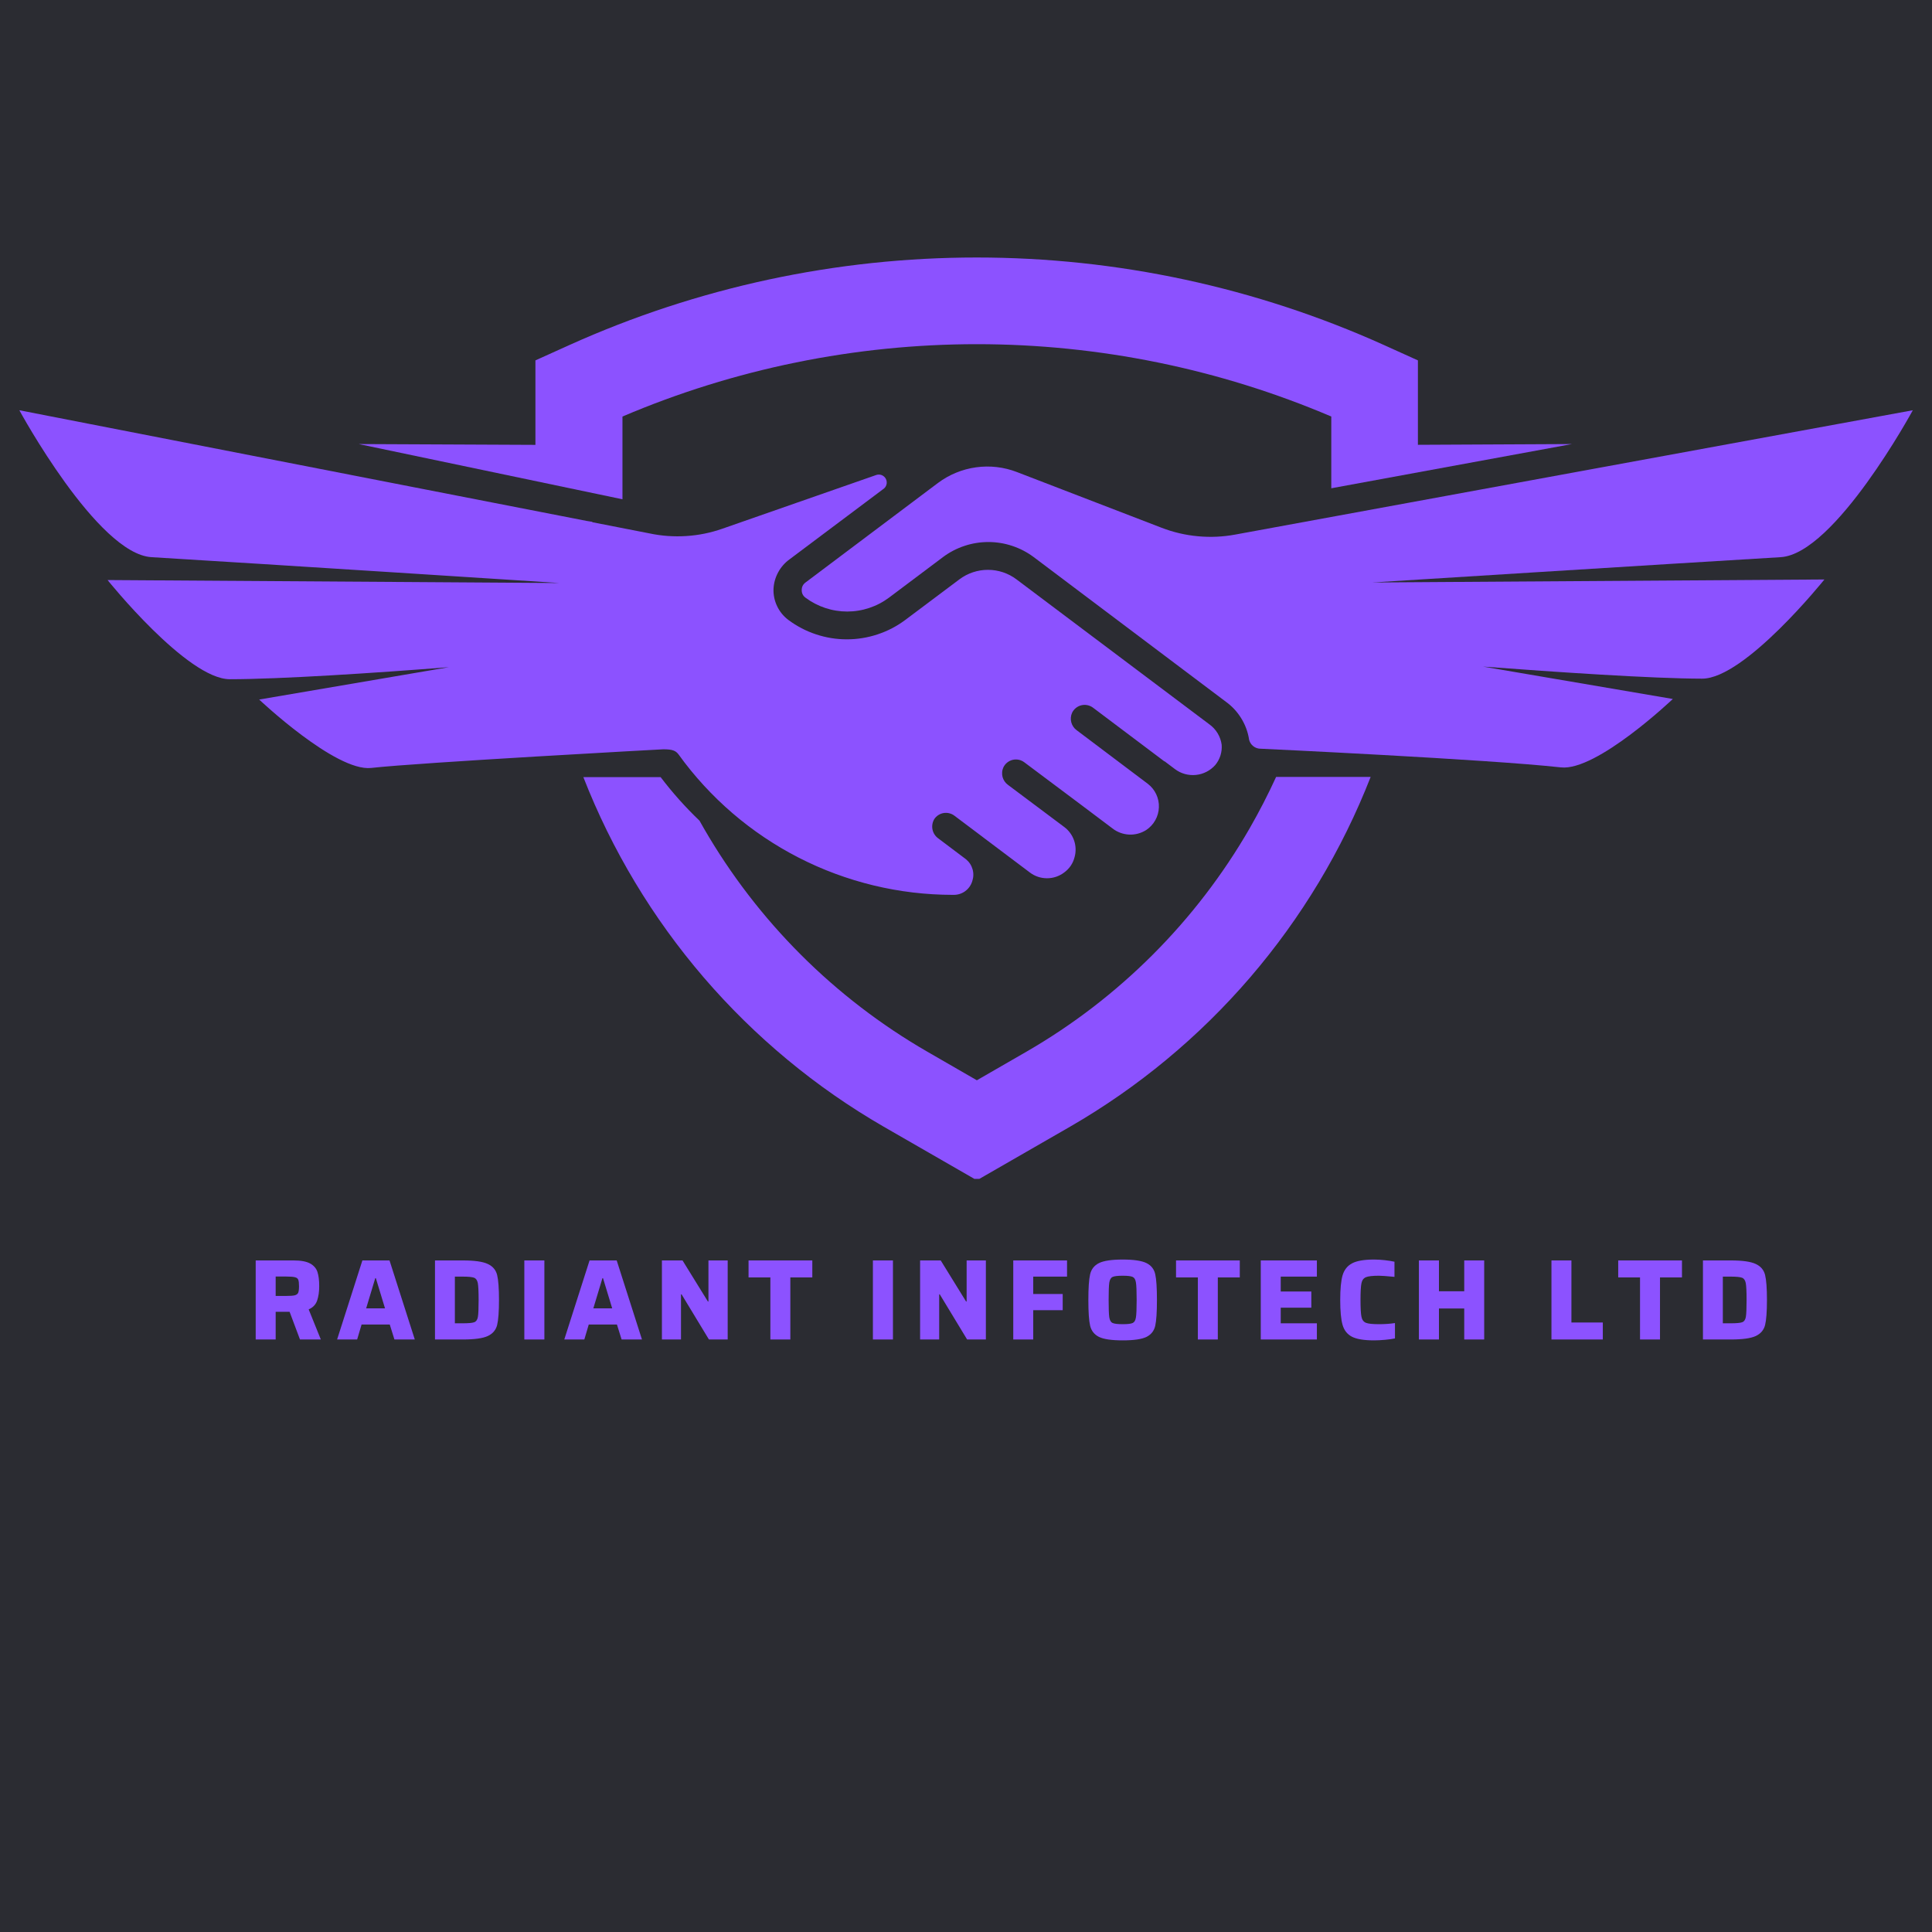
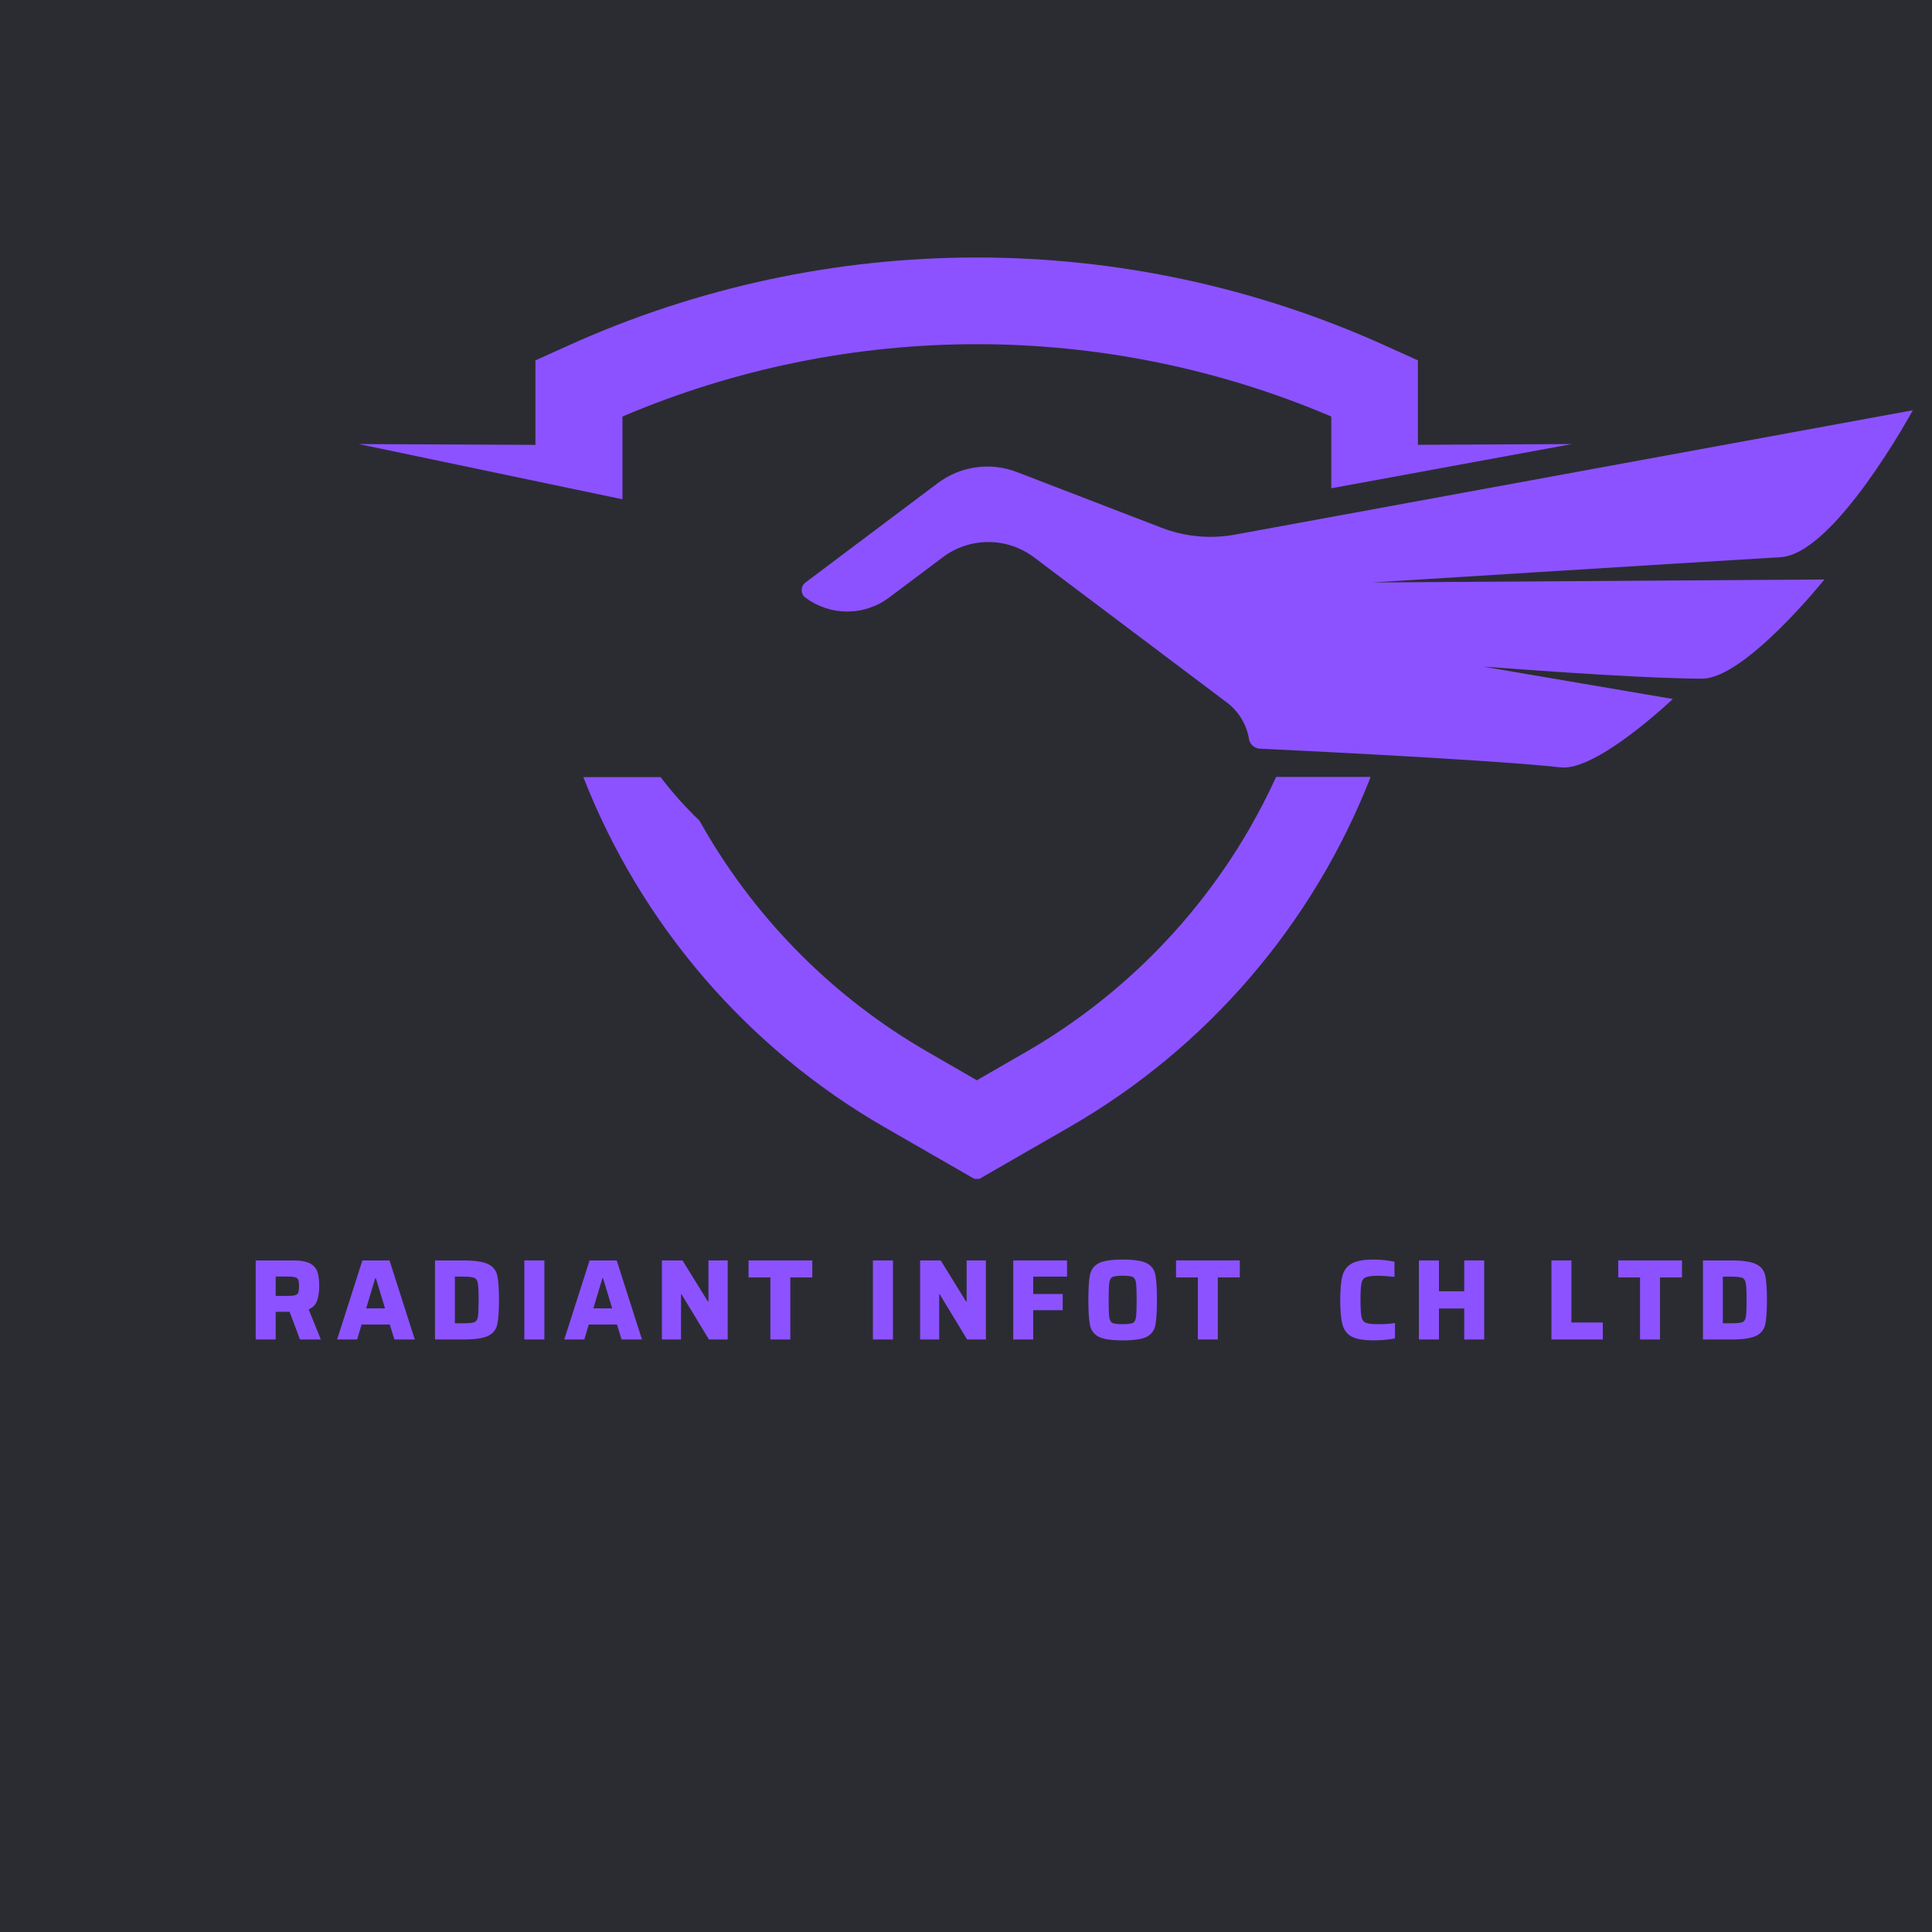
<svg xmlns="http://www.w3.org/2000/svg" version="1.0" preserveAspectRatio="xMidYMid meet" height="500" viewBox="0 0 375 375" zoomAndPan="magnify" width="500">
  <defs>
    <g />
    <clipPath id="1aa8d1a7b6">
      <path clip-rule="nonzero" d="M 113 150 L 267 150 L 267 228.816 L 113 228.816 Z M 113 150" />
    </clipPath>
    <clipPath id="203a166abf">
-       <path clip-rule="nonzero" d="M 3.18 79 L 238 79 L 238 174 L 3.18 174 Z M 3.18 79" />
-     </clipPath>
+       </clipPath>
  </defs>
  <rect fill-opacity="1" height="450" y="-37.5" fill="#ffffff" width="450" x="-37.5" />
  <rect fill-opacity="1" height="450" y="-37.5" fill="#2b2c32" width="450" x="-37.5" />
  <path fill-rule="nonzero" fill-opacity="1" d="M 120.82 96.91 L 120.82 80.848 C 126.246 78.535 131.77 76.504 137.398 74.75 C 143.027 72.996 148.73 71.531 154.508 70.352 C 160.281 69.172 166.105 68.289 171.969 67.695 C 177.836 67.102 183.715 66.805 189.609 66.805 C 195.508 66.805 201.387 67.102 207.254 67.695 C 213.117 68.289 218.938 69.172 224.715 70.352 C 230.492 71.531 236.195 72.996 241.824 74.75 C 247.453 76.504 252.977 78.535 258.402 80.848 L 258.402 94.773 L 305.105 86.191 L 275.215 86.336 L 275.215 69.949 L 268.625 66.969 C 262.43 64.176 256.105 61.719 249.648 59.598 C 243.195 57.477 236.645 55.703 230 54.273 C 223.359 52.848 216.66 51.773 209.902 51.055 C 203.145 50.34 196.371 49.98 189.574 49.98 C 182.781 49.98 176.004 50.34 169.246 51.055 C 162.492 51.773 155.793 52.848 149.148 54.273 C 142.504 55.703 135.957 57.477 129.5 59.598 C 123.047 61.719 116.723 64.176 110.527 66.969 L 103.926 69.949 L 103.926 86.348 L 69.637 86.191 Z M 120.82 96.91" fill="#8c52ff" />
  <g clip-path="url(#1aa8d1a7b6)">
    <path fill-rule="nonzero" fill-opacity="1" d="M 247.695 150.797 C 246.137 154.199 244.418 157.535 242.543 160.801 C 239.961 165.277 237.094 169.566 233.949 173.668 C 230.805 177.77 227.406 181.648 223.754 185.301 C 220.098 188.957 216.223 192.359 212.125 195.512 C 208.027 198.66 203.738 201.527 199.266 204.113 L 189.609 209.68 L 179.957 204.113 C 175.477 201.527 171.188 198.66 167.086 195.512 C 162.98 192.363 159.102 188.961 155.445 185.305 C 151.789 181.648 148.383 177.77 145.234 173.668 C 142.086 169.566 139.219 165.277 136.629 160.801 L 135.773 159.293 C 133.035 156.676 130.52 153.859 128.23 150.844 L 113.23 150.844 C 116 157.934 119.348 164.746 123.27 171.27 C 127.191 177.797 131.633 183.945 136.594 189.723 C 141.559 195.496 146.969 200.816 152.828 205.676 C 158.688 210.539 164.914 214.871 171.508 218.68 L 189.609 229.098 L 207.715 218.68 C 214.312 214.871 220.547 210.535 226.41 205.672 C 232.277 200.809 237.695 195.484 242.66 189.707 C 247.625 183.926 252.07 177.77 255.996 171.238 C 259.922 164.707 263.27 157.895 266.043 150.797 Z M 247.695 150.797" fill="#8c52ff" />
  </g>
  <path fill-rule="nonzero" fill-opacity="1" d="M 345.633 108.145 C 356.133 107.52 371.277 79.629 371.277 79.629 L 239.73 103.766 C 237.34 104.207 234.93 104.312 232.508 104.086 C 230.086 103.863 227.738 103.312 225.465 102.438 L 197.383 91.625 C 196.121 91.137 194.816 90.816 193.473 90.66 C 192.129 90.504 190.785 90.52 189.445 90.707 C 188.105 90.891 186.809 91.242 185.559 91.758 C 184.305 92.273 183.141 92.938 182.055 93.746 L 156.352 113.059 C 155.855 113.43 155.609 113.922 155.613 114.543 C 155.609 115.156 155.855 115.648 156.352 116.016 C 156.93 116.445 157.543 116.832 158.184 117.164 C 158.828 117.5 159.492 117.781 160.18 118.008 C 160.867 118.238 161.566 118.41 162.281 118.523 C 163 118.641 163.719 118.699 164.441 118.699 C 165.168 118.699 165.887 118.641 166.602 118.523 C 167.316 118.41 168.016 118.238 168.703 118.008 C 169.391 117.781 170.059 117.5 170.699 117.164 C 171.344 116.832 171.953 116.445 172.535 116.016 L 183.047 108.121 C 183.676 107.652 184.34 107.234 185.039 106.871 C 185.738 106.508 186.461 106.203 187.207 105.957 C 187.953 105.707 188.715 105.52 189.492 105.395 C 190.27 105.27 191.051 105.207 191.836 105.207 C 192.625 105.207 193.406 105.27 194.184 105.395 C 194.961 105.52 195.723 105.707 196.469 105.957 C 197.215 106.203 197.938 106.508 198.637 106.871 C 199.332 107.234 200 107.652 200.629 108.121 L 237.969 136.23 C 239.148 137.086 240.125 138.137 240.895 139.375 C 241.664 140.609 242.176 141.949 242.422 143.387 L 242.422 143.469 C 242.477 143.738 242.574 143.984 242.715 144.219 C 242.855 144.449 243.031 144.652 243.242 144.82 C 243.453 144.992 243.688 145.121 243.945 145.207 C 244.203 145.293 244.469 145.336 244.742 145.328 C 244.742 145.328 288.621 147.367 302.973 148.949 C 309.922 149.723 324.695 135.672 324.695 135.672 L 287.859 129.387 C 302.199 130.461 320.723 131.715 330.391 131.727 C 338.684 131.727 354.117 112.477 354.117 112.477 L 266.391 113.059 C 266.391 113.059 323.887 109.449 345.633 108.145 Z M 345.633 108.145" fill="#8c52ff" />
  <g clip-path="url(#203a166abf)">
    <path fill-rule="nonzero" fill-opacity="1" d="M 237.125 144.555 C 237.016 143.754 236.75 143.008 236.332 142.312 C 235.91 141.621 235.371 141.043 234.711 140.574 L 197.297 112.453 C 196.5 111.855 195.625 111.395 194.68 111.078 C 193.73 110.762 192.758 110.605 191.758 110.605 C 190.762 110.605 189.785 110.762 188.84 111.078 C 187.891 111.395 187.02 111.855 186.219 112.453 L 175.707 120.336 C 174.895 120.941 174.039 121.48 173.137 121.949 C 172.238 122.418 171.305 122.812 170.344 123.129 C 169.379 123.449 168.398 123.691 167.395 123.852 C 166.395 124.016 165.383 124.094 164.371 124.094 C 163.355 124.094 162.348 124.016 161.344 123.852 C 160.344 123.691 159.359 123.449 158.398 123.129 C 157.434 122.812 156.5 122.418 155.602 121.949 C 154.703 121.48 153.844 120.941 153.031 120.336 C 152.086 119.625 151.355 118.738 150.844 117.672 C 150.332 116.605 150.098 115.48 150.137 114.301 C 150.195 113.16 150.5 112.086 151.043 111.082 C 151.59 110.078 152.324 109.238 153.25 108.566 L 171.352 94.992 C 171.52 94.891 171.664 94.766 171.785 94.613 C 171.906 94.457 171.996 94.289 172.051 94.102 C 172.109 93.914 172.129 93.723 172.109 93.527 C 172.094 93.332 172.043 93.148 171.957 92.973 C 171.871 92.797 171.754 92.645 171.609 92.512 C 171.465 92.383 171.301 92.281 171.121 92.211 C 170.938 92.145 170.746 92.109 170.551 92.113 C 170.355 92.113 170.168 92.152 169.988 92.227 L 140.227 102.617 C 137.957 103.414 135.617 103.891 133.219 104.043 C 130.816 104.199 128.438 104.031 126.082 103.535 L 114.969 101.363 L 114.969 101.289 C 114.52 101.23 114.145 101.168 113.855 101.109 L 3.754 79.629 C 3.754 79.629 18.902 107.52 29.402 108.145 C 51.125 109.449 108.617 113.164 108.617 113.164 L 20.879 112.586 C 20.879 112.586 36.34 131.859 44.621 131.836 C 54.273 131.836 72.812 130.629 87.148 129.496 L 50.305 135.781 C 50.305 135.781 65.113 149.793 72.027 149.059 C 81.512 147.996 128.641 145.438 128.75 145.438 C 130.559 145.438 131.164 145.715 131.719 146.449 C 133.23 148.551 134.863 150.551 136.613 152.457 C 138.367 154.363 140.223 156.16 142.188 157.848 C 144.148 159.531 146.207 161.098 148.355 162.539 C 150.504 163.984 152.727 165.293 155.031 166.473 C 157.336 167.652 159.699 168.695 162.125 169.594 C 164.555 170.492 167.023 171.246 169.539 171.855 C 172.055 172.461 174.598 172.922 177.168 173.227 C 179.738 173.535 182.316 173.688 184.906 173.691 L 185.086 173.691 C 185.488 173.695 185.883 173.641 186.27 173.52 C 186.652 173.398 187.008 173.219 187.336 172.98 C 187.664 172.742 187.941 172.461 188.176 172.133 C 188.41 171.801 188.59 171.445 188.707 171.059 C 188.836 170.684 188.91 170.297 188.922 169.902 C 188.934 169.504 188.887 169.113 188.777 168.73 C 188.668 168.348 188.508 167.992 188.289 167.66 C 188.07 167.328 187.809 167.039 187.5 166.785 L 182.105 162.719 C 181.816 162.512 181.578 162.258 181.387 161.961 C 181.191 161.66 181.062 161.336 180.992 160.988 C 180.926 160.641 180.922 160.293 180.984 159.945 C 181.047 159.594 181.172 159.27 181.355 158.965 C 181.562 158.66 181.824 158.406 182.137 158.203 C 182.449 158.004 182.789 157.871 183.152 157.812 C 183.52 157.75 183.883 157.762 184.242 157.852 C 184.605 157.938 184.934 158.094 185.23 158.312 L 190.578 162.332 L 190.828 162.527 L 199.918 169.367 C 200.395 169.727 200.918 170 201.48 170.188 C 202.047 170.375 202.629 170.469 203.223 170.469 C 203.82 170.469 204.402 170.375 204.969 170.188 C 205.531 170 206.055 169.727 206.531 169.367 C 207.582 168.609 208.266 167.598 208.582 166.34 C 208.727 165.812 208.789 165.277 208.77 164.73 C 208.754 164.188 208.656 163.656 208.48 163.141 C 208.305 162.625 208.055 162.145 207.734 161.703 C 207.418 161.262 207.039 160.875 206.605 160.547 L 195.645 152.34 C 195.387 152.152 195.168 151.926 194.988 151.664 C 194.809 151.398 194.676 151.113 194.594 150.805 C 194.516 150.496 194.488 150.18 194.516 149.863 C 194.539 149.543 194.621 149.238 194.754 148.949 C 194.84 148.77 194.945 148.598 195.066 148.441 C 195.191 148.285 195.332 148.145 195.488 148.016 C 195.645 147.891 195.812 147.785 195.988 147.695 C 196.168 147.605 196.355 147.539 196.551 147.488 C 196.746 147.441 196.941 147.418 197.145 147.414 C 197.344 147.41 197.543 147.43 197.738 147.469 C 197.934 147.512 198.125 147.57 198.305 147.656 C 198.488 147.738 198.66 147.84 198.82 147.961 L 209.812 156.191 L 215.922 160.789 C 216.383 161.152 216.891 161.434 217.445 161.641 C 217.996 161.844 218.566 161.961 219.152 161.992 C 219.742 162.02 220.32 161.957 220.887 161.805 C 221.457 161.652 221.988 161.418 222.484 161.102 C 222.852 160.859 223.184 160.578 223.48 160.254 C 223.777 159.934 224.035 159.578 224.246 159.195 C 224.461 158.812 224.625 158.41 224.742 157.988 C 224.863 157.566 224.926 157.133 224.941 156.695 C 224.957 156.258 224.922 155.824 224.832 155.395 C 224.742 154.965 224.605 154.551 224.418 154.156 C 224.23 153.758 224 153.391 223.723 153.047 C 223.449 152.707 223.137 152.402 222.789 152.137 L 208.992 141.742 C 208.734 141.559 208.512 141.332 208.332 141.066 C 208.152 140.805 208.02 140.52 207.938 140.211 C 207.855 139.902 207.824 139.586 207.852 139.27 C 207.879 138.949 207.957 138.645 208.09 138.352 C 208.176 138.172 208.281 138.004 208.402 137.848 C 208.527 137.688 208.668 137.547 208.824 137.422 C 208.98 137.293 209.145 137.188 209.324 137.098 C 209.504 137.008 209.691 136.941 209.887 136.895 C 210.082 136.848 210.277 136.82 210.48 136.816 C 210.68 136.812 210.879 136.832 211.074 136.875 C 211.27 136.914 211.461 136.977 211.641 137.059 C 211.824 137.141 211.996 137.242 212.156 137.363 L 225.996 147.777 L 226.059 147.777 L 228.062 149.285 C 228.352 149.504 228.656 149.691 228.98 149.852 C 229.305 150.008 229.641 150.137 229.988 150.234 C 230.336 150.328 230.691 150.395 231.051 150.422 C 231.41 150.453 231.77 150.449 232.129 150.414 C 232.484 150.379 232.84 150.309 233.184 150.207 C 233.531 150.102 233.863 149.969 234.184 149.805 C 234.508 149.641 234.809 149.449 235.094 149.227 C 235.379 149.008 235.641 148.762 235.883 148.492 C 236.336 147.941 236.672 147.324 236.887 146.645 C 237.102 145.965 237.18 145.27 237.125 144.555 Z M 237.125 144.555" fill="#8c52ff" />
  </g>
  <g fill-opacity="1" fill="#8c52ff">
    <g transform="translate(48.007, 259.993)">
      <g>
        <path d="M 10.219 0 L 8.203 -5.375 L 5.5 -5.375 L 5.5 0 L 1.625 0 L 1.625 -15.344 L 8.984 -15.344 C 10.398 -15.344 11.469 -15.145 12.188 -14.75 C 12.906 -14.352 13.379 -13.805 13.609 -13.109 C 13.836 -12.422 13.953 -11.5 13.953 -10.344 C 13.953 -9.27 13.816 -8.336 13.547 -7.547 C 13.273 -6.766 12.727 -6.195 11.906 -5.844 L 14.266 0 Z M 7.516 -8.453 C 8.316 -8.453 8.883 -8.492 9.219 -8.578 C 9.551 -8.672 9.77 -8.836 9.875 -9.078 C 9.977 -9.328 10.031 -9.742 10.031 -10.328 C 10.031 -10.922 9.984 -11.336 9.891 -11.578 C 9.805 -11.828 9.598 -11.992 9.266 -12.078 C 8.93 -12.172 8.363 -12.219 7.562 -12.219 L 5.5 -12.219 L 5.5 -8.453 Z M 7.516 -8.453" />
      </g>
    </g>
  </g>
  <g fill-opacity="1" fill="#8c52ff">
    <g transform="translate(65.261, 259.993)">
      <g>
        <path d="M 11.297 0 L 10.391 -2.906 L 4.922 -2.906 L 4.062 0 L 0.172 0 L 5.078 -15.344 L 10.344 -15.344 L 15.25 0 Z M 7.688 -11.906 L 7.578 -11.906 L 5.812 -6.047 L 9.469 -6.047 Z M 7.688 -11.906" />
      </g>
    </g>
  </g>
  <g fill-opacity="1" fill="#8c52ff">
    <g transform="translate(82.806, 259.993)">
      <g>
        <path d="M 1.625 -15.344 L 7.047 -15.344 C 9.305 -15.344 10.914 -15.113 11.875 -14.656 C 12.844 -14.207 13.445 -13.492 13.688 -12.516 C 13.926 -11.547 14.047 -9.93 14.047 -7.672 C 14.047 -5.41 13.926 -3.789 13.688 -2.812 C 13.445 -1.844 12.844 -1.129 11.875 -0.672 C 10.914 -0.223 9.305 0 7.047 0 L 1.625 0 Z M 6.953 -3.141 C 8.098 -3.141 8.859 -3.207 9.234 -3.344 C 9.617 -3.488 9.859 -3.832 9.953 -4.375 C 10.047 -4.914 10.094 -6.016 10.094 -7.672 C 10.094 -9.305 10.039 -10.395 9.938 -10.938 C 9.832 -11.488 9.594 -11.836 9.219 -11.984 C 8.844 -12.129 8.086 -12.203 6.953 -12.203 L 5.484 -12.203 L 5.484 -3.141 Z M 6.953 -3.141" />
      </g>
    </g>
  </g>
  <g fill-opacity="1" fill="#8c52ff">
    <g transform="translate(100.194, 259.993)">
      <g>
        <path d="M 1.578 0 L 1.578 -15.344 L 5.469 -15.344 L 5.469 0 Z M 1.578 0" />
      </g>
    </g>
  </g>
  <g fill-opacity="1" fill="#8c52ff">
    <g transform="translate(109.356, 259.993)">
      <g>
        <path d="M 11.297 0 L 10.391 -2.906 L 4.922 -2.906 L 4.062 0 L 0.172 0 L 5.078 -15.344 L 10.344 -15.344 L 15.25 0 Z M 7.688 -11.906 L 7.578 -11.906 L 5.812 -6.047 L 9.469 -6.047 Z M 7.688 -11.906" />
      </g>
    </g>
  </g>
  <g fill-opacity="1" fill="#8c52ff">
    <g transform="translate(126.9, 259.993)">
      <g>
        <path d="M 10.703 0 L 5.391 -8.766 L 5.281 -8.766 L 5.281 0 L 1.578 0 L 1.578 -15.344 L 5.578 -15.344 L 10.5 -7.375 L 10.609 -7.375 L 10.609 -15.344 L 14.344 -15.344 L 14.344 0 Z M 10.703 0" />
      </g>
    </g>
  </g>
  <g fill-opacity="1" fill="#8c52ff">
    <g transform="translate(144.935, 259.993)">
      <g>
        <path d="M 4.594 0 L 4.594 -12.047 L 0.359 -12.047 L 0.359 -15.344 L 12.734 -15.344 L 12.734 -12.047 L 8.469 -12.047 L 8.469 0 Z M 4.594 0" />
      </g>
    </g>
  </g>
  <g fill-opacity="1" fill="#8c52ff">
    <g transform="translate(160.116, 259.993)">
      <g />
    </g>
  </g>
  <g fill-opacity="1" fill="#8c52ff">
    <g transform="translate(167.852, 259.993)">
      <g>
        <path d="M 1.578 0 L 1.578 -15.344 L 5.469 -15.344 L 5.469 0 Z M 1.578 0" />
      </g>
    </g>
  </g>
  <g fill-opacity="1" fill="#8c52ff">
    <g transform="translate(177.014, 259.993)">
      <g>
        <path d="M 10.703 0 L 5.391 -8.766 L 5.281 -8.766 L 5.281 0 L 1.578 0 L 1.578 -15.344 L 5.578 -15.344 L 10.5 -7.375 L 10.609 -7.375 L 10.609 -15.344 L 14.344 -15.344 L 14.344 0 Z M 10.703 0" />
      </g>
    </g>
  </g>
  <g fill-opacity="1" fill="#8c52ff">
    <g transform="translate(195.049, 259.993)">
      <g>
        <path d="M 1.625 0 L 1.625 -15.344 L 12.062 -15.344 L 12.062 -12.203 L 5.5 -12.203 L 5.5 -8.828 L 11.219 -8.828 L 11.219 -5.688 L 5.5 -5.688 L 5.5 0 Z M 1.625 0" />
      </g>
    </g>
  </g>
  <g fill-opacity="1" fill="#8c52ff">
    <g transform="translate(210.03, 259.993)">
      <g>
        <path d="M 7.891 0.172 C 5.734 0.172 4.195 -0.051 3.281 -0.5 C 2.375 -0.957 1.801 -1.68 1.562 -2.672 C 1.332 -3.672 1.219 -5.336 1.219 -7.672 C 1.219 -10.004 1.332 -11.664 1.562 -12.656 C 1.801 -13.656 2.375 -14.379 3.281 -14.828 C 4.195 -15.285 5.734 -15.516 7.891 -15.516 C 10.047 -15.516 11.582 -15.285 12.5 -14.828 C 13.414 -14.379 13.984 -13.656 14.203 -12.656 C 14.422 -11.664 14.531 -10.004 14.531 -7.672 C 14.531 -5.336 14.422 -3.672 14.203 -2.672 C 13.984 -1.68 13.414 -0.957 12.5 -0.5 C 11.582 -0.051 10.047 0.172 7.891 0.172 Z M 7.891 -2.969 C 8.859 -2.969 9.504 -3.047 9.828 -3.203 C 10.16 -3.359 10.367 -3.719 10.453 -4.281 C 10.547 -4.844 10.594 -5.973 10.594 -7.672 C 10.594 -9.367 10.547 -10.5 10.453 -11.062 C 10.367 -11.625 10.16 -11.984 9.828 -12.141 C 9.504 -12.297 8.859 -12.375 7.891 -12.375 C 6.922 -12.375 6.266 -12.297 5.922 -12.141 C 5.586 -11.984 5.375 -11.613 5.281 -11.031 C 5.195 -10.457 5.156 -9.336 5.156 -7.672 C 5.156 -6.004 5.195 -4.879 5.281 -4.297 C 5.375 -3.723 5.586 -3.359 5.922 -3.203 C 6.266 -3.047 6.922 -2.969 7.891 -2.969 Z M 7.891 -2.969" />
      </g>
    </g>
  </g>
  <g fill-opacity="1" fill="#8c52ff">
    <g transform="translate(227.908, 259.993)">
      <g>
        <path d="M 4.594 0 L 4.594 -12.047 L 0.359 -12.047 L 0.359 -15.344 L 12.734 -15.344 L 12.734 -12.047 L 8.469 -12.047 L 8.469 0 Z M 4.594 0" />
      </g>
    </g>
  </g>
  <g fill-opacity="1" fill="#8c52ff">
    <g transform="translate(243.089, 259.993)">
      <g>
-         <path d="M 1.625 0 L 1.625 -15.344 L 12.516 -15.344 L 12.516 -12.203 L 5.5 -12.203 L 5.5 -9.312 L 11.438 -9.312 L 11.438 -6.172 L 5.5 -6.172 L 5.5 -3.141 L 12.516 -3.141 L 12.516 0 Z M 1.625 0" />
-       </g>
+         </g>
    </g>
  </g>
  <g fill-opacity="1" fill="#8c52ff">
    <g transform="translate(258.917, 259.993)">
      <g>
        <path d="M 11.844 -0.203 C 11.332 -0.098 10.691 -0.008 9.922 0.062 C 9.16 0.133 8.445 0.172 7.781 0.172 C 5.852 0.172 4.426 -0.062 3.5 -0.531 C 2.582 -1.008 1.973 -1.781 1.672 -2.844 C 1.367 -3.914 1.219 -5.523 1.219 -7.672 C 1.219 -9.785 1.367 -11.375 1.672 -12.438 C 1.984 -13.508 2.598 -14.289 3.516 -14.781 C 4.441 -15.27 5.863 -15.516 7.781 -15.516 C 8.445 -15.516 9.148 -15.473 9.891 -15.391 C 10.641 -15.305 11.258 -15.207 11.75 -15.094 L 11.75 -12.156 C 10.227 -12.301 9.223 -12.375 8.734 -12.375 C 7.516 -12.375 6.676 -12.281 6.219 -12.094 C 5.758 -11.906 5.469 -11.52 5.344 -10.938 C 5.219 -10.352 5.156 -9.266 5.156 -7.672 C 5.156 -6.078 5.219 -4.984 5.344 -4.391 C 5.469 -3.805 5.758 -3.422 6.219 -3.234 C 6.676 -3.055 7.516 -2.969 8.734 -2.969 C 9.836 -2.969 10.875 -3.039 11.844 -3.188 Z M 11.844 -0.203" />
      </g>
    </g>
  </g>
  <g fill-opacity="1" fill="#8c52ff">
    <g transform="translate(273.831, 259.993)">
      <g>
        <path d="M 10.375 0 L 10.375 -6.016 L 5.469 -6.016 L 5.469 0 L 1.578 0 L 1.578 -15.344 L 5.469 -15.344 L 5.469 -9.359 L 10.375 -9.359 L 10.375 -15.344 L 14.25 -15.344 L 14.25 0 Z M 10.375 0" />
      </g>
    </g>
  </g>
  <g fill-opacity="1" fill="#8c52ff">
    <g transform="translate(291.776, 259.993)">
      <g />
    </g>
  </g>
  <g fill-opacity="1" fill="#8c52ff">
    <g transform="translate(299.512, 259.993)">
      <g>
        <path d="M 1.625 0 L 1.625 -15.344 L 5.5 -15.344 L 5.5 -3.297 L 11.594 -3.297 L 11.594 0 Z M 1.625 0" />
      </g>
    </g>
  </g>
  <g fill-opacity="1" fill="#8c52ff">
    <g transform="translate(313.735, 259.993)">
      <g>
        <path d="M 4.594 0 L 4.594 -12.047 L 0.359 -12.047 L 0.359 -15.344 L 12.734 -15.344 L 12.734 -12.047 L 8.469 -12.047 L 8.469 0 Z M 4.594 0" />
      </g>
    </g>
  </g>
  <g fill-opacity="1" fill="#8c52ff">
    <g transform="translate(328.916, 259.993)">
      <g>
        <path d="M 1.625 -15.344 L 7.047 -15.344 C 9.305 -15.344 10.914 -15.113 11.875 -14.656 C 12.844 -14.207 13.445 -13.492 13.688 -12.516 C 13.926 -11.547 14.047 -9.93 14.047 -7.672 C 14.047 -5.41 13.926 -3.789 13.688 -2.812 C 13.445 -1.844 12.844 -1.129 11.875 -0.672 C 10.914 -0.223 9.305 0 7.047 0 L 1.625 0 Z M 6.953 -3.141 C 8.098 -3.141 8.859 -3.207 9.234 -3.344 C 9.617 -3.488 9.859 -3.832 9.953 -4.375 C 10.047 -4.914 10.094 -6.016 10.094 -7.672 C 10.094 -9.305 10.039 -10.395 9.938 -10.938 C 9.832 -11.488 9.594 -11.836 9.219 -11.984 C 8.844 -12.129 8.086 -12.203 6.953 -12.203 L 5.484 -12.203 L 5.484 -3.141 Z M 6.953 -3.141" />
      </g>
    </g>
  </g>
</svg>